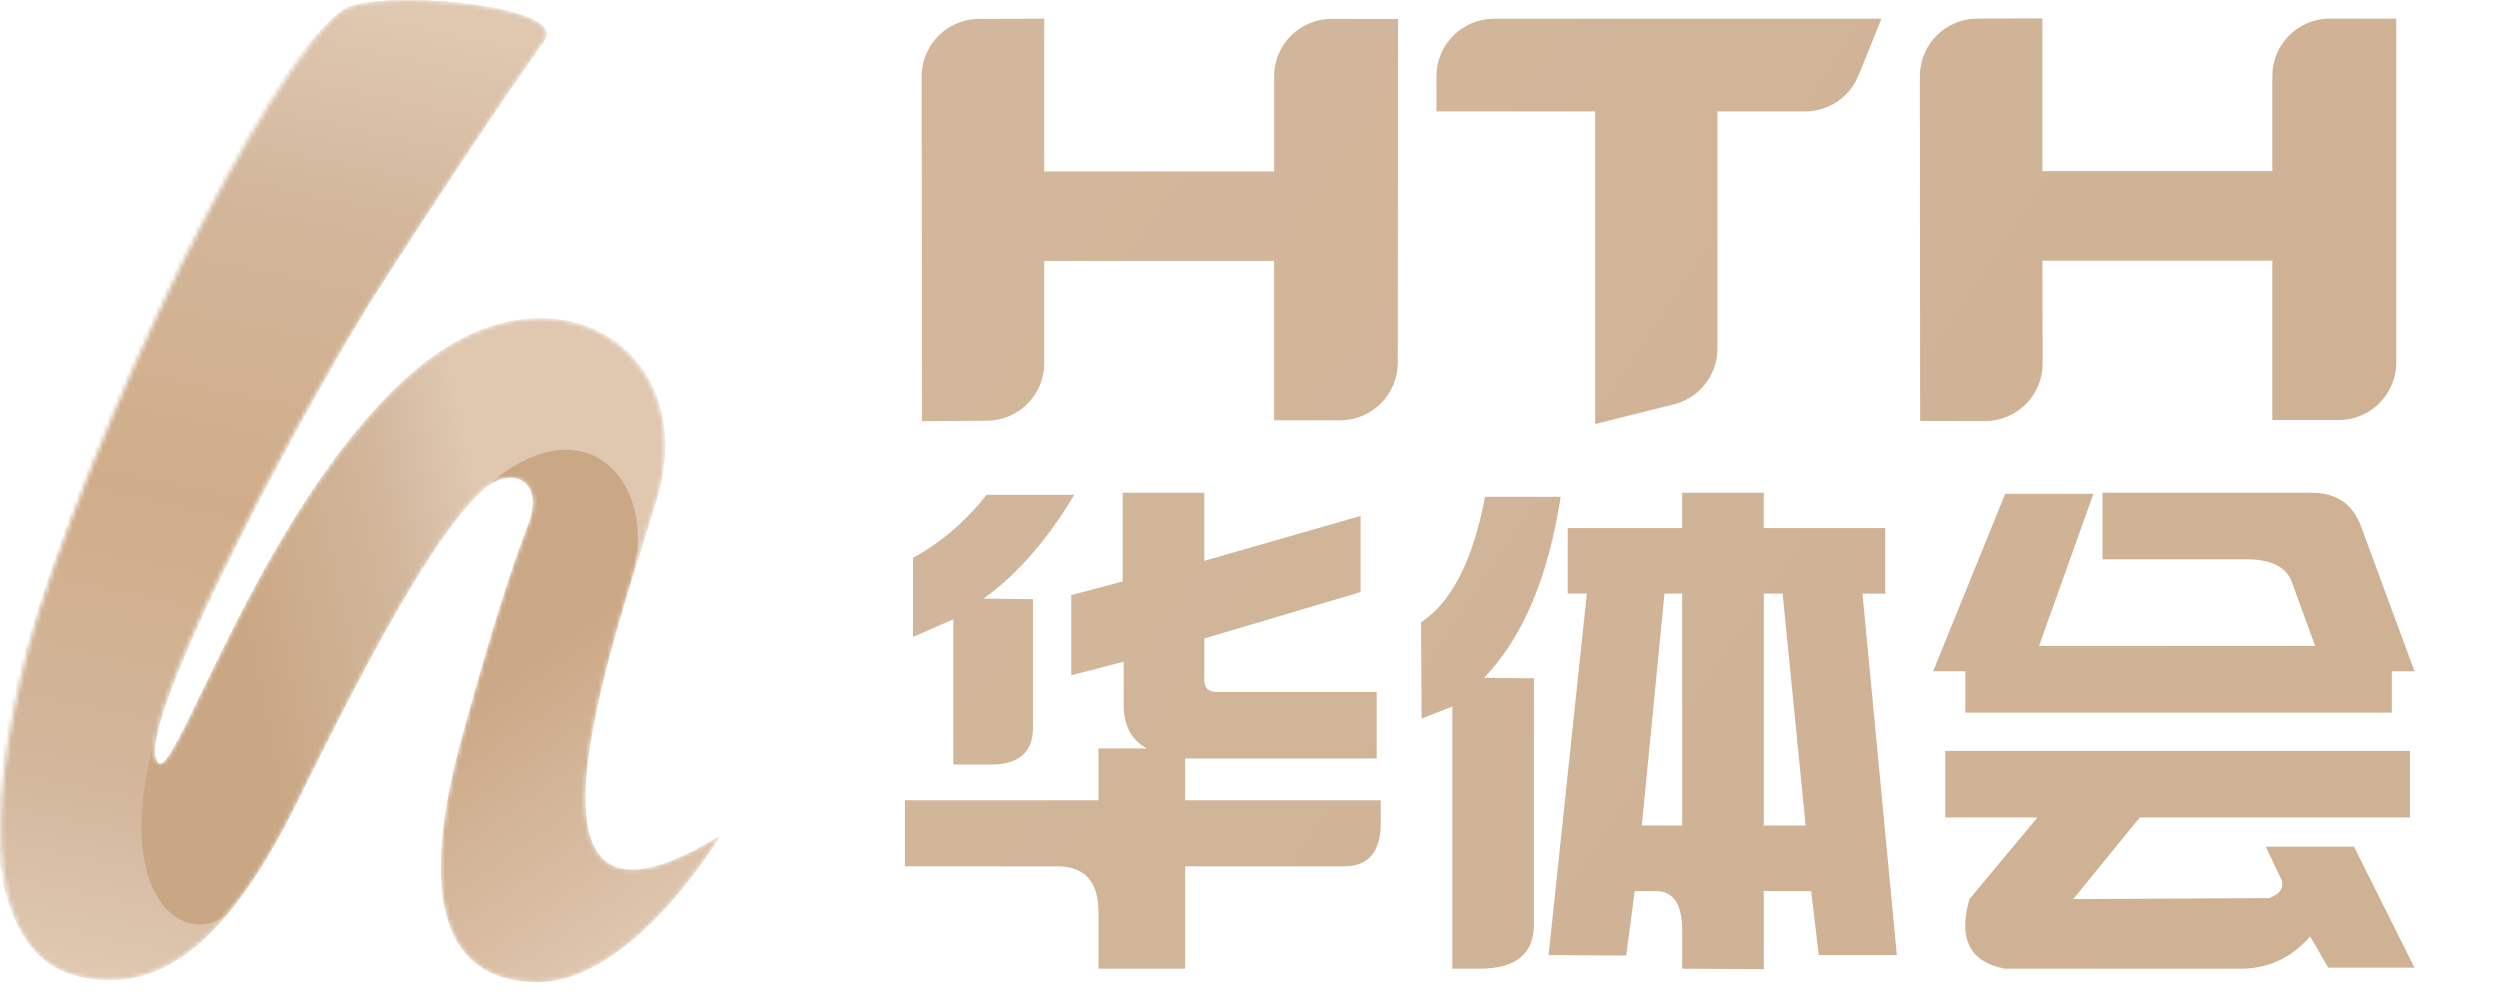
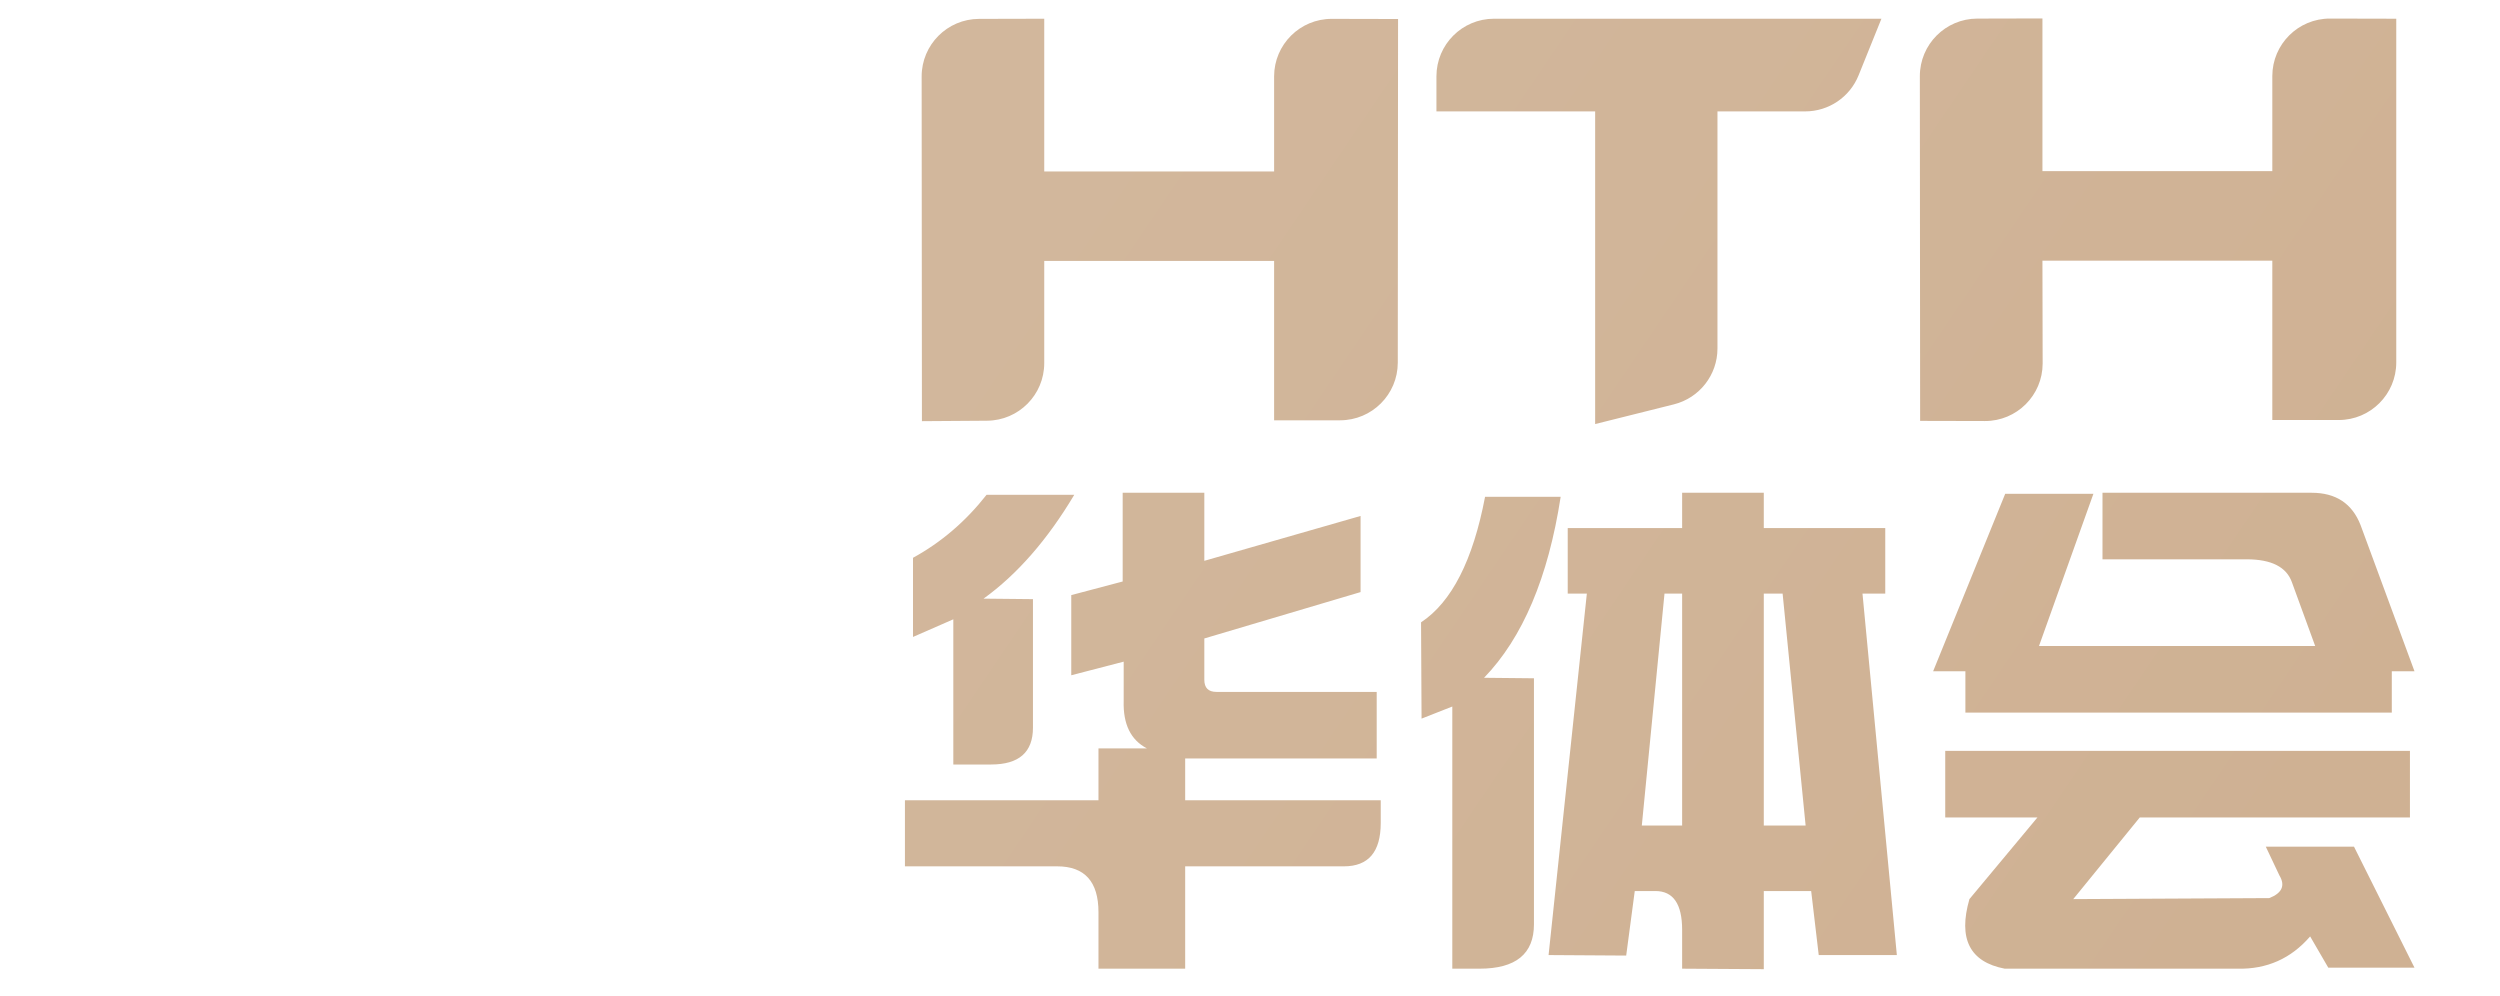
<svg xmlns="http://www.w3.org/2000/svg" width="570" height="227" viewBox="0 0 570 227" fill="none">
  <mask id="mask0_1_838" style="mask-type:alpha" maskUnits="userSpaceOnUse" x="0" y="0" width="165" height="224">
-     <path d="M6.498 147.813C12.318 125.748 27.956 87.702 41.197 60.778C54.675 33.375 70.163 7.711 78.326 2.209C85.43 -2.58 130.024 0.99 124.119 9.239C114.132 23.19 95.823 50.962 84.921 68.092C65.841 98.071 28.846 168.587 36.237 174.057C40.37 177.115 60.91 112.353 95.467 83.792C126.476 58.164 159.916 80.146 149.685 113.956C139.454 147.767 112.464 222.613 164.344 190.382C164.344 190.382 144.443 223.94 122.633 223.94C104.498 223.94 93.617 210.336 105.405 167.708C111.391 146.061 116.35 129.897 120.391 119.658C124.432 109.419 116.398 105.746 109.748 112.014C98.979 122.165 84.856 148.025 67.783 182.817C50.71 217.608 34.685 226.678 17.693 222.514C-2.436 217.583 -3.821 186.936 6.498 147.813Z" fill="white" />
-   </mask>
+     </mask>
  <g mask="url(#mask0_1_838)">
    <path d="M6.498 147.813C12.318 125.748 27.956 87.702 41.197 60.778C54.675 33.375 70.163 7.711 78.326 2.209C85.43 -2.58 130.024 0.99 124.119 9.239C114.132 23.19 95.823 50.962 84.921 68.092C65.841 98.071 28.846 168.587 36.237 174.057C40.37 177.115 60.91 112.353 95.467 83.792C126.476 58.164 159.916 80.146 149.685 113.956C139.454 147.767 112.464 222.613 164.344 190.382C164.344 190.382 144.443 223.94 122.633 223.94C104.498 223.94 93.617 210.336 105.405 167.708C111.391 146.061 116.35 129.897 120.391 119.658C124.432 109.419 116.398 105.746 109.748 112.014C98.979 122.165 84.856 148.025 67.783 182.817C50.71 217.608 34.685 226.678 17.693 222.514C-2.436 217.583 -3.821 186.936 6.498 147.813Z" fill="url(#paint0_linear_1_838)" />
-     <path d="M5.929 147.075C12.515 126.812 26.404 85.527 39.646 58.602C53.123 31.2 70.163 7.711 78.326 2.209C85.43 -2.58 130.024 0.99 124.119 9.239C114.132 23.19 95.555 50.646 84.921 68.092C66.407 98.465 29.094 168.77 36.237 174.057C40.37 177.115 60.91 112.353 95.467 83.792C126.476 58.164 160.392 79.717 149.685 113.956C148.026 119.261 146.041 125.79 143.736 133.06C151.189 109.585 132.744 90.338 109.748 112.014C98.979 122.165 84.856 148.025 67.783 182.817C50.71 217.608 31.739 225.956 17.693 222.514C-2.436 217.583 -5.862 183.352 5.929 147.075Z" fill="url(#paint1_linear_1_838)" />
    <path d="M6.498 147.813C12.456 125.899 27.956 87.702 41.197 60.778C54.675 33.375 70.163 7.711 78.326 2.209C85.43 -2.58 130.024 0.99 124.119 9.239C114.132 23.19 95.823 50.962 84.921 68.092C70.446 90.836 45.659 136.911 37.766 160.215C21.878 207.122 44.661 217.495 52.968 207.122C41.219 221.793 29.697 225.456 17.693 222.514C-2.436 217.583 -4.074 186.705 6.498 147.813Z" fill="url(#paint2_linear_1_838)" />
  </g>
  <path d="M402.144 112.35V120.397H429.839V135.339L424.647 135.342L432.482 217.755H414.67L412.946 203.157H402.144V220.974L383.527 220.859V212.008C383.527 206.107 381.497 203.157 377.436 203.157H372.725L370.771 217.87L353.074 217.755L361.8 135.342L357.441 135.339V120.397H383.527V112.35H402.144ZM274.586 112.35V127.868L310.21 117.638V134.995L274.586 145.57V154.995C274.586 156.834 275.505 157.754 277.344 157.754H313.887V172.926H270.219V182.467H314.807V187.639C314.807 194.23 312.01 197.525 306.418 197.525H270.219V220.859H250.453V207.985C250.453 201.011 247.312 197.525 241.03 197.525H206.325V182.467H250.453V170.628H261.485C257.808 168.712 256.046 165.11 256.199 159.823V150.857L244.248 153.961V135.684L255.969 132.581V112.35H274.586ZM355.832 113.27C352.997 131.661 347.175 145.416 338.365 154.535L349.741 154.65V210.743C349.741 217.487 345.604 220.859 337.33 220.859H331.125V161.087L324.115 163.846L324 141.891C330.972 137.294 335.837 127.753 338.595 113.27H355.832ZM549.467 171.202V186.375H487.872L472.703 204.996L517.405 204.766C520.316 203.617 521.083 201.893 519.704 199.594L516.601 193.042H536.711L550.501 220.629H530.85L526.713 213.502C522.347 218.56 516.831 221.012 510.165 220.859H457.074C449.106 219.326 446.425 214.038 449.03 204.996L464.543 186.375H443.514V171.202H549.467ZM402.144 135.339V188.214H411.682L406.437 135.342L402.144 135.339ZM383.527 135.339L379.506 135.342L374.334 188.214H383.527V135.339ZM244.937 112.81C238.808 123.079 231.913 130.972 224.252 136.489L235.514 136.604V165.915C235.514 171.509 232.335 174.306 225.976 174.306H217.357V141.202L208.164 145.225V127.178C214.599 123.653 220.192 118.864 224.942 112.81H244.937ZM527.058 112.35C532.574 112.35 536.29 114.803 538.205 119.707L550.501 153.041H545.33V162.466H448.11V153.041H440.756L457.189 112.58H477.299L464.888 147.294H527.863L522.576 132.811C521.351 129.286 517.903 127.523 512.234 127.523H479.368V112.35H527.058ZM428.964 4.269L423.755 17.183C421.752 22.148 416.936 25.399 411.584 25.399H391.582V79.459C391.582 85.483 387.484 90.733 381.642 92.195L363.694 96.685V25.399H327.508V17.397C327.508 10.147 333.384 4.269 340.632 4.269H428.964ZM238.087 4.269V39.09H290.497V17.397C290.514 10.147 296.404 4.283 303.652 4.3L318.758 4.335L318.694 82.702C318.678 89.948 312.803 95.819 305.559 95.829H290.497V59.495H238.087V82.794C238.087 90.008 232.267 95.871 225.055 95.922L210.199 96.027L210.135 17.443C210.129 10.2 215.988 4.321 223.229 4.304L238.087 4.269ZM465.676 4.204V39.024H518.087V17.331C518.104 10.081 523.993 4.217 531.242 4.234L546.348 4.269V82.636C546.348 89.886 540.472 95.764 533.223 95.764H518.087V59.429H465.676L465.724 82.841V82.899C465.707 90.149 459.817 96.013 452.569 95.996L437.789 95.961L437.725 17.377C437.719 10.135 443.578 4.256 450.818 4.239L465.676 4.204Z" fill="url(#paint3_linear_1_838)" />
  <defs>
    <linearGradient id="paint0_linear_1_838" x1="111.109" y1="153.216" x2="153.654" y2="212.93" gradientUnits="userSpaceOnUse">
      <stop stop-color="#CAA785" />
      <stop offset="1" stop-color="#DFC7B0" />
    </linearGradient>
    <linearGradient id="paint1_linear_1_838" x1="111.083" y1="124.321" x2="53.734" y2="136.023" gradientUnits="userSpaceOnUse">
      <stop stop-color="#DFC7B0" />
      <stop offset="0.352" stop-color="#D2B79C" />
      <stop offset="1" stop-color="#C9A784" />
    </linearGradient>
    <linearGradient id="paint2_linear_1_838" x1="69.218" y1="0.055" x2="22.089" y2="221.168" gradientUnits="userSpaceOnUse">
      <stop stop-color="#DFC7B0" />
      <stop offset="0.199" stop-color="#D2B79C" />
      <stop offset="0.515" stop-color="#D0AD8A" />
      <stop offset="0.814" stop-color="#D2B79C" />
      <stop offset="1" stop-color="#DFC7B0" />
    </linearGradient>
    <linearGradient id="paint3_linear_1_838" x1="550.501" y1="159.315" x2="279.732" y2="-23.95" gradientUnits="userSpaceOnUse">
      <stop offset="0" stop-color="#CFB193" />
      <stop offset="1" stop-color="#D2B79C" />
    </linearGradient>
  </defs>
</svg>